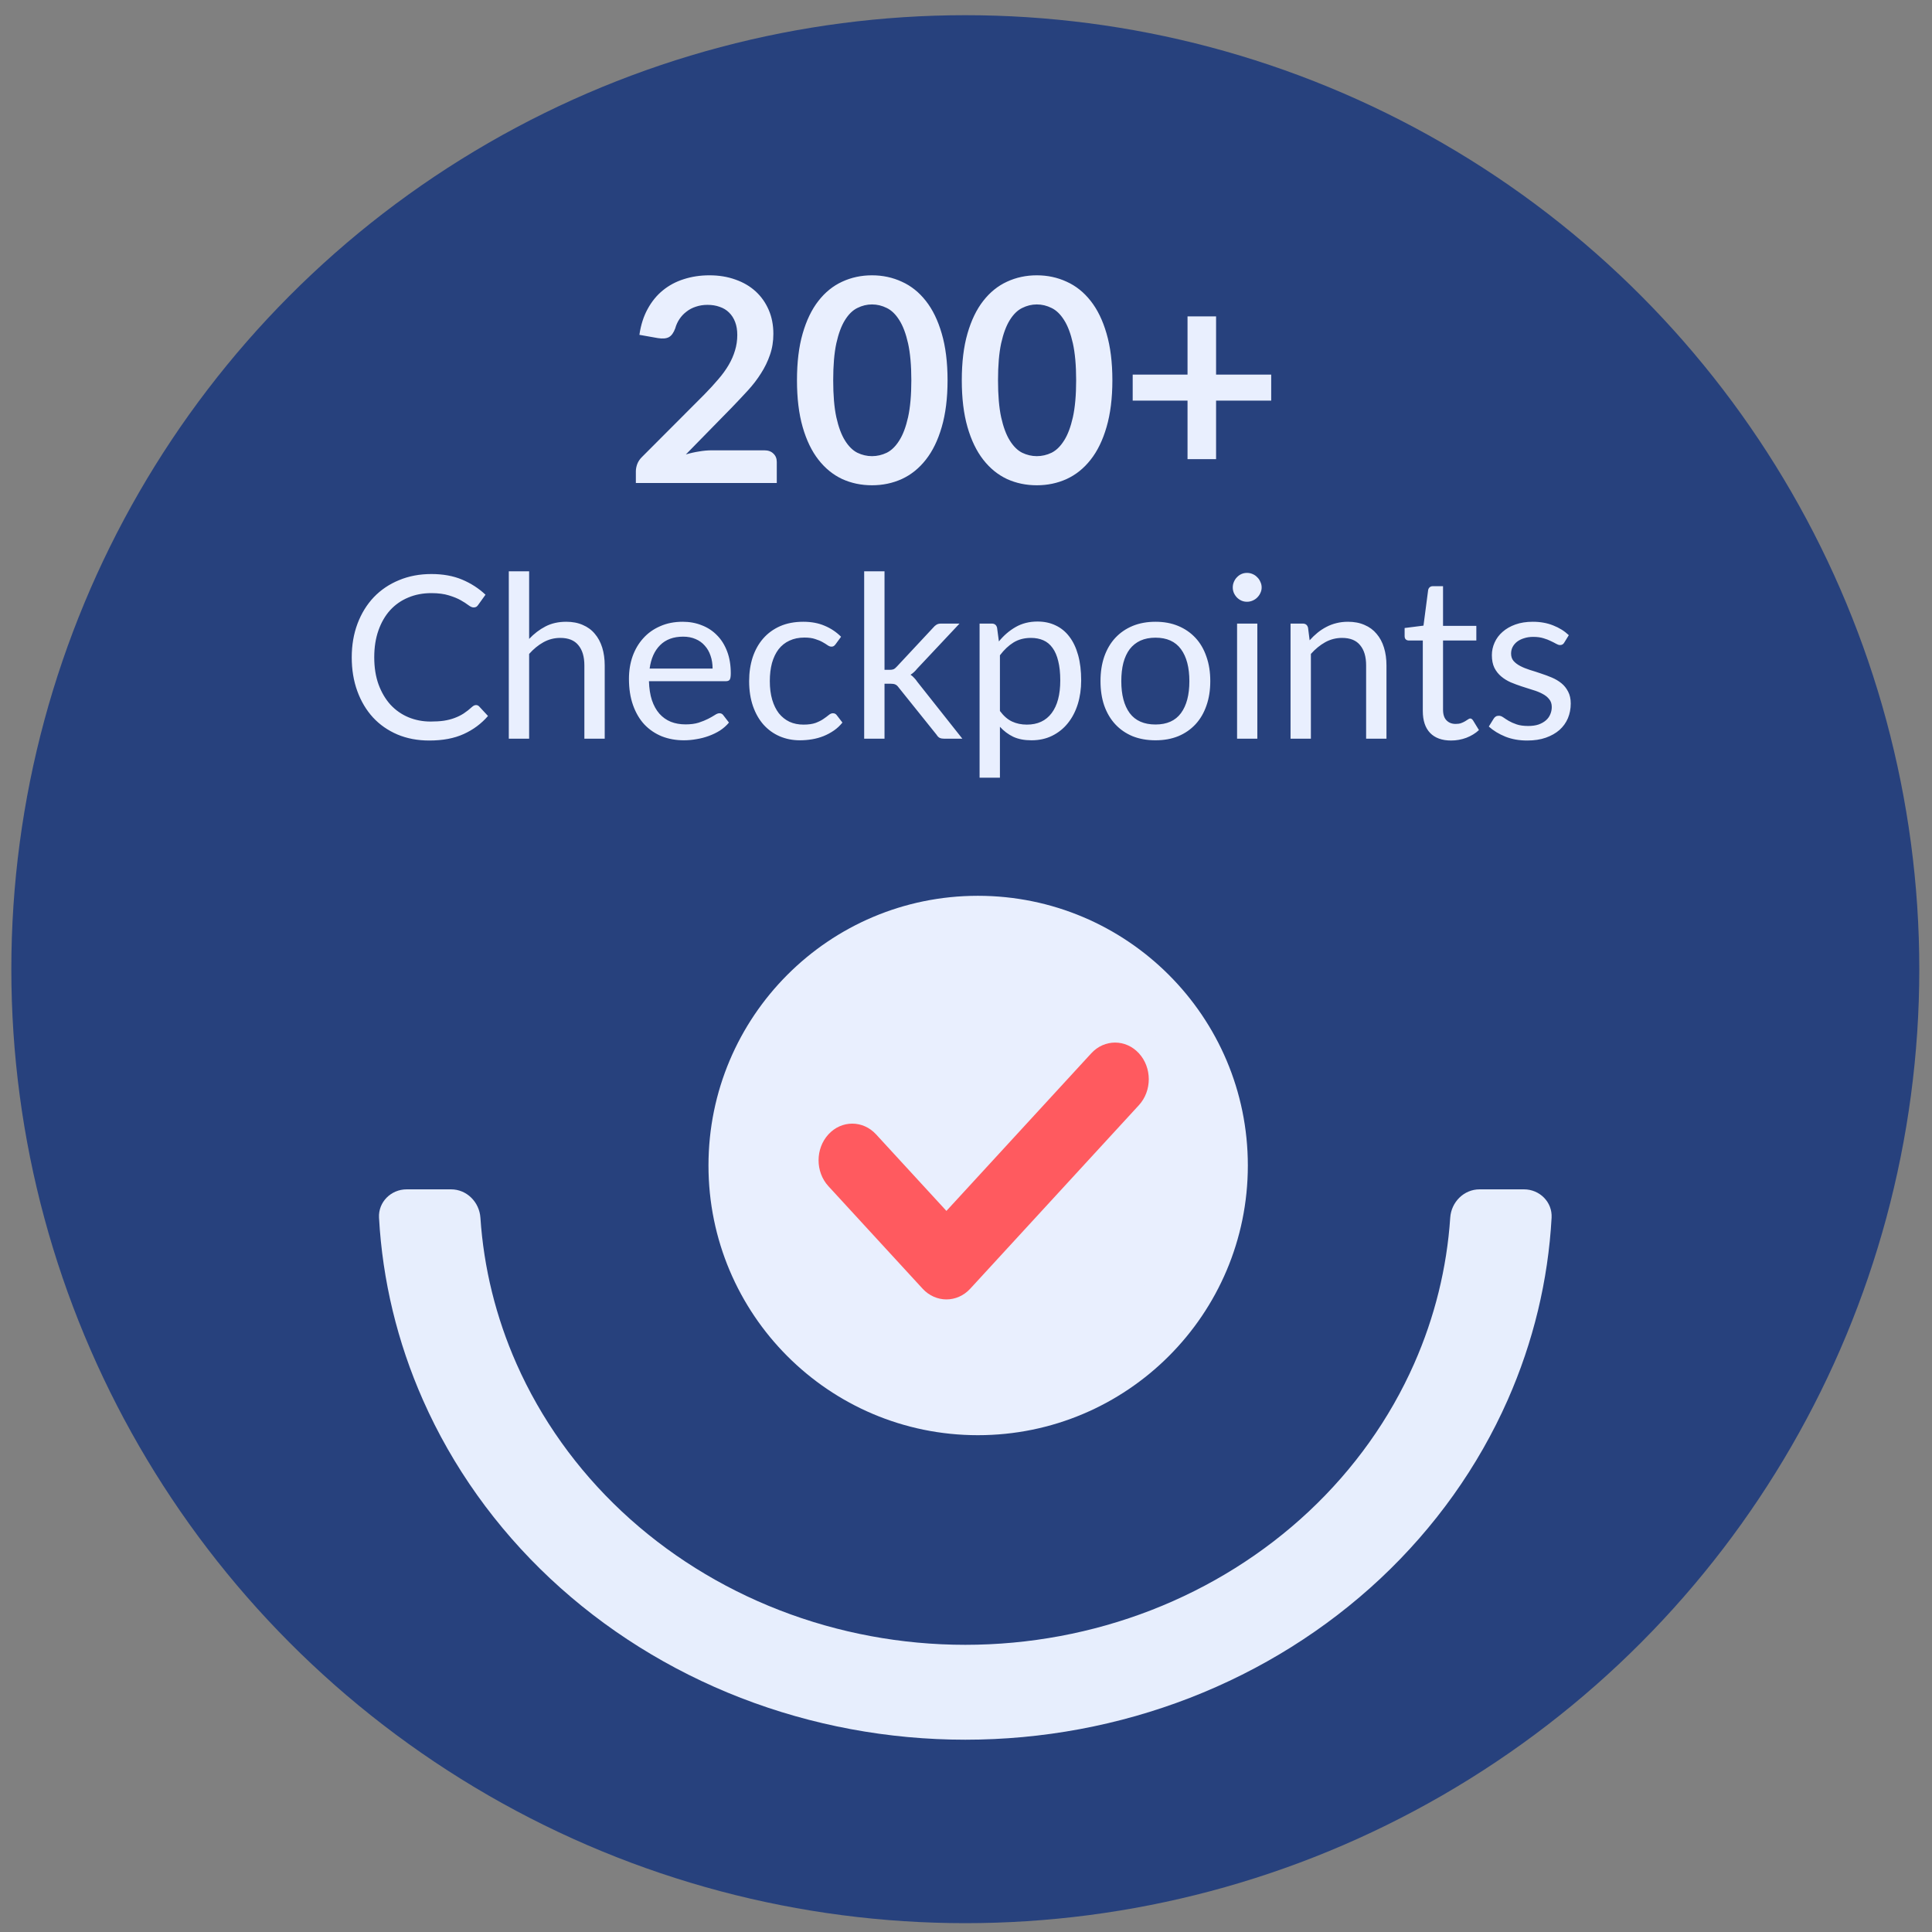
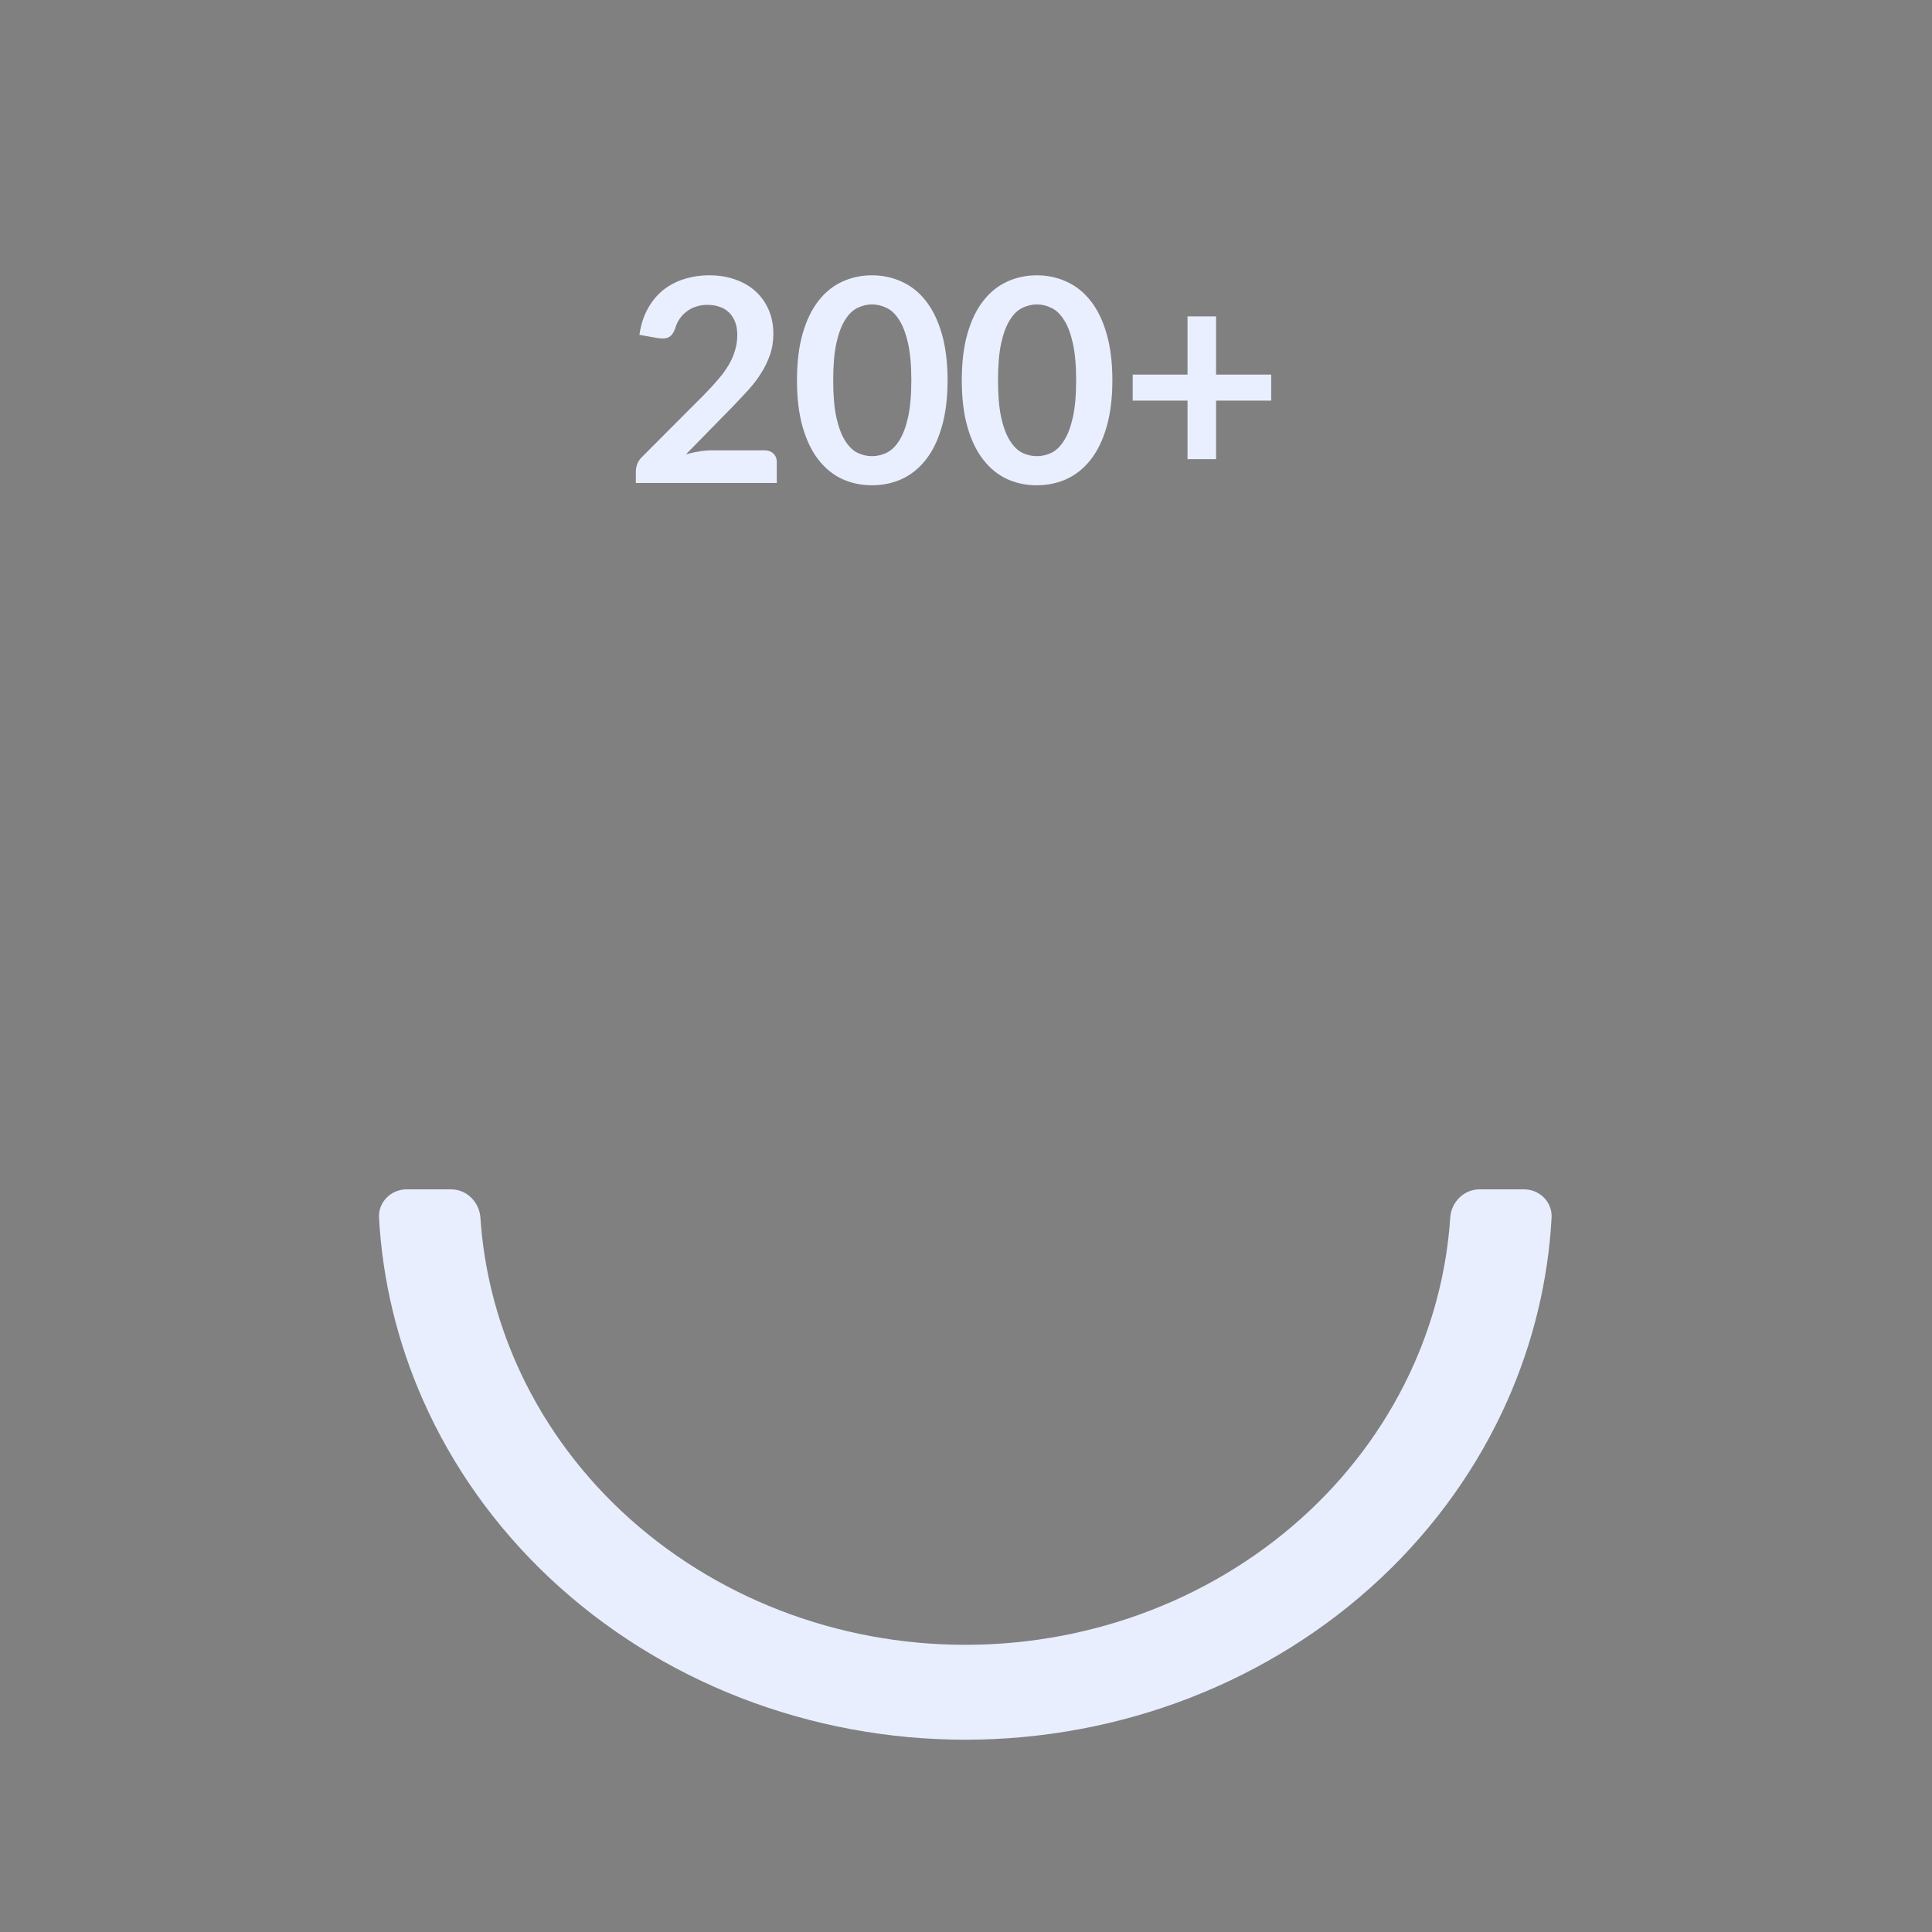
<svg xmlns="http://www.w3.org/2000/svg" width="68" height="68" viewBox="0 0 68 68" fill="none">
  <rect x="0" y="0" width="68" height="68" fill="#808080" stroke="none" />
-   <circle opacity="0.99" cx="33.976" cy="34.112" r="33.577" fill="#27417D" />
-   <path d="M34.418 31.529C29.178 31.529 24.936 35.782 24.936 41.022C24.936 46.261 29.178 50.514 34.418 50.514C39.667 50.514 43.92 46.261 43.92 41.022C43.92 35.782 39.667 31.529 34.418 31.529ZM38.443 46.717L34.428 44.296L30.413 46.717L31.476 42.151L27.935 39.085L32.605 38.686L34.428 34.377L36.25 38.677L40.92 39.076L37.38 42.142L38.443 46.717Z" fill="#E9EFFE" />
-   <path opacity="0.99" d="M14.313 41.861C13.761 41.861 13.31 42.309 13.34 42.86C13.462 45.063 13.983 47.232 14.886 49.274C15.924 51.624 17.446 53.76 19.365 55.559C21.284 57.357 23.561 58.784 26.068 59.758C28.575 60.731 31.262 61.232 33.976 61.232C36.689 61.232 39.376 60.731 41.883 59.758C44.39 58.784 46.668 57.357 48.587 55.559C50.505 53.76 52.027 51.624 53.066 49.274C53.968 47.232 54.49 45.063 54.611 42.86C54.642 42.309 54.191 41.861 53.639 41.861L52.076 41.861C51.524 41.861 51.079 42.309 51.043 42.86C50.925 44.624 50.497 46.359 49.774 47.996C48.915 49.941 47.655 51.708 46.067 53.197C44.48 54.685 42.594 55.866 40.52 56.672C38.445 57.478 36.221 57.892 33.976 57.892C31.73 57.892 29.506 57.478 27.432 56.672C25.357 55.866 23.472 54.685 21.884 53.197C20.296 51.708 19.037 49.941 18.177 47.996C17.454 46.359 17.026 44.624 16.909 42.86C16.872 42.309 16.428 41.861 15.876 41.861L14.313 41.861Z" fill="#E9EFFE" />
-   <ellipse cx="34.622" cy="40.569" rx="7.103" ry="7.749" fill="#E9EFFE" />
-   <path d="M38.409 37.073L33.311 42.62L30.835 39.926C30.372 39.422 29.621 39.422 29.158 39.926C28.695 40.43 28.695 41.247 29.158 41.751L32.472 45.357C32.936 45.861 33.687 45.861 34.15 45.357L40.086 38.898C40.549 38.394 40.549 37.577 40.086 37.073C39.623 36.569 38.872 36.569 38.409 37.073Z" fill="#FF5A5F" />
-   <path d="M16.756 24.816C16.799 24.816 16.836 24.833 16.868 24.868L17.176 25.2C16.941 25.472 16.656 25.684 16.32 25.836C15.987 25.988 15.583 26.064 15.108 26.064C14.697 26.064 14.324 25.993 13.988 25.852C13.652 25.708 13.365 25.508 13.128 25.252C12.891 24.993 12.707 24.684 12.576 24.324C12.445 23.964 12.38 23.568 12.38 23.136C12.38 22.704 12.448 22.308 12.584 21.948C12.72 21.588 12.911 21.279 13.156 21.02C13.404 20.761 13.7 20.561 14.044 20.42C14.388 20.276 14.768 20.204 15.184 20.204C15.592 20.204 15.952 20.269 16.264 20.4C16.576 20.531 16.851 20.708 17.088 20.932L16.832 21.288C16.816 21.315 16.795 21.337 16.768 21.356C16.744 21.372 16.711 21.38 16.668 21.38C16.62 21.38 16.561 21.355 16.492 21.304C16.423 21.251 16.332 21.192 16.22 21.128C16.108 21.064 15.968 21.007 15.8 20.956C15.632 20.903 15.425 20.876 15.18 20.876C14.884 20.876 14.613 20.928 14.368 21.032C14.123 21.133 13.911 21.281 13.732 21.476C13.556 21.671 13.419 21.908 13.32 22.188C13.221 22.468 13.172 22.784 13.172 23.136C13.172 23.493 13.223 23.812 13.324 24.092C13.428 24.372 13.568 24.609 13.744 24.804C13.923 24.996 14.132 25.143 14.372 25.244C14.615 25.345 14.876 25.396 15.156 25.396C15.327 25.396 15.48 25.387 15.616 25.368C15.755 25.347 15.881 25.315 15.996 25.272C16.113 25.229 16.221 25.176 16.32 25.112C16.421 25.045 16.521 24.967 16.62 24.876C16.665 24.836 16.711 24.816 16.756 24.816ZM18.624 22.488C18.797 22.304 18.989 22.157 19.2 22.048C19.41 21.939 19.653 21.884 19.928 21.884C20.149 21.884 20.344 21.921 20.512 21.996C20.682 22.068 20.824 22.172 20.936 22.308C21.05 22.441 21.137 22.603 21.196 22.792C21.254 22.981 21.284 23.191 21.284 23.42V26H20.568V23.42C20.568 23.113 20.497 22.876 20.356 22.708C20.217 22.537 20.005 22.452 19.72 22.452C19.509 22.452 19.312 22.503 19.128 22.604C18.946 22.705 18.778 22.843 18.624 23.016V26H17.908V20.108H18.624V22.488ZM25.081 23.532C25.081 23.367 25.057 23.216 25.009 23.08C24.963 22.941 24.895 22.823 24.805 22.724C24.717 22.623 24.609 22.545 24.481 22.492C24.353 22.436 24.207 22.408 24.045 22.408C23.703 22.408 23.433 22.508 23.233 22.708C23.035 22.905 22.913 23.18 22.865 23.532H25.081ZM25.657 25.432C25.569 25.539 25.463 25.632 25.341 25.712C25.218 25.789 25.086 25.853 24.945 25.904C24.806 25.955 24.662 25.992 24.513 26.016C24.363 26.043 24.215 26.056 24.069 26.056C23.789 26.056 23.53 26.009 23.293 25.916C23.058 25.82 22.854 25.681 22.681 25.5C22.51 25.316 22.377 25.089 22.281 24.82C22.185 24.551 22.137 24.241 22.137 23.892C22.137 23.609 22.179 23.345 22.265 23.1C22.353 22.855 22.478 22.643 22.641 22.464C22.803 22.283 23.002 22.141 23.237 22.04C23.471 21.936 23.735 21.884 24.029 21.884C24.271 21.884 24.495 21.925 24.701 22.008C24.909 22.088 25.087 22.205 25.237 22.36C25.389 22.512 25.507 22.701 25.593 22.928C25.678 23.152 25.721 23.408 25.721 23.696C25.721 23.808 25.709 23.883 25.685 23.92C25.661 23.957 25.615 23.976 25.549 23.976H22.841C22.849 24.232 22.883 24.455 22.945 24.644C23.009 24.833 23.097 24.992 23.209 25.12C23.321 25.245 23.454 25.34 23.609 25.404C23.763 25.465 23.937 25.496 24.129 25.496C24.307 25.496 24.461 25.476 24.589 25.436C24.719 25.393 24.831 25.348 24.925 25.3C25.018 25.252 25.095 25.208 25.157 25.168C25.221 25.125 25.275 25.104 25.321 25.104C25.379 25.104 25.425 25.127 25.457 25.172L25.657 25.432ZM29.415 22.668C29.394 22.697 29.373 22.72 29.351 22.736C29.33 22.752 29.301 22.76 29.263 22.76C29.223 22.76 29.179 22.744 29.131 22.712C29.083 22.677 29.023 22.64 28.951 22.6C28.882 22.56 28.795 22.524 28.691 22.492C28.59 22.457 28.465 22.44 28.315 22.44C28.115 22.44 27.939 22.476 27.787 22.548C27.635 22.617 27.507 22.719 27.403 22.852C27.302 22.985 27.225 23.147 27.171 23.336C27.121 23.525 27.095 23.737 27.095 23.972C27.095 24.217 27.123 24.436 27.179 24.628C27.235 24.817 27.314 24.977 27.415 25.108C27.519 25.236 27.643 25.335 27.787 25.404C27.934 25.471 28.098 25.504 28.279 25.504C28.453 25.504 28.595 25.484 28.707 25.444C28.819 25.401 28.911 25.355 28.983 25.304C29.058 25.253 29.119 25.208 29.167 25.168C29.218 25.125 29.267 25.104 29.315 25.104C29.374 25.104 29.419 25.127 29.451 25.172L29.651 25.432C29.563 25.541 29.463 25.635 29.351 25.712C29.239 25.789 29.118 25.855 28.987 25.908C28.859 25.959 28.725 25.996 28.583 26.02C28.442 26.044 28.298 26.056 28.151 26.056C27.898 26.056 27.662 26.009 27.443 25.916C27.227 25.823 27.039 25.688 26.879 25.512C26.719 25.333 26.594 25.115 26.503 24.856C26.413 24.597 26.367 24.303 26.367 23.972C26.367 23.671 26.409 23.392 26.491 23.136C26.577 22.88 26.699 22.66 26.859 22.476C27.022 22.289 27.221 22.144 27.455 22.04C27.693 21.936 27.965 21.884 28.271 21.884C28.557 21.884 28.807 21.931 29.023 22.024C29.242 22.115 29.435 22.244 29.603 22.412L29.415 22.668ZM31.132 20.108V23.576H31.316C31.369 23.576 31.413 23.569 31.448 23.556C31.485 23.54 31.524 23.509 31.564 23.464L32.844 22.092C32.881 22.047 32.92 22.012 32.96 21.988C33.002 21.961 33.058 21.948 33.128 21.948H33.772L32.28 23.536C32.208 23.627 32.13 23.697 32.048 23.748C32.096 23.78 32.138 23.817 32.176 23.86C32.216 23.9 32.253 23.947 32.288 24L33.872 26H33.236C33.174 26 33.121 25.991 33.076 25.972C33.033 25.951 32.996 25.913 32.964 25.86L31.632 24.2C31.592 24.144 31.552 24.108 31.512 24.092C31.474 24.073 31.416 24.064 31.336 24.064H31.132V26H30.416V20.108H31.132ZM35.194 25.024C35.325 25.2 35.467 25.324 35.622 25.396C35.777 25.468 35.95 25.504 36.142 25.504C36.521 25.504 36.811 25.369 37.014 25.1C37.217 24.831 37.318 24.447 37.318 23.948C37.318 23.684 37.294 23.457 37.246 23.268C37.201 23.079 37.134 22.924 37.046 22.804C36.958 22.681 36.85 22.592 36.722 22.536C36.594 22.48 36.449 22.452 36.286 22.452C36.054 22.452 35.85 22.505 35.674 22.612C35.501 22.719 35.341 22.869 35.194 23.064V25.024ZM35.158 22.576C35.329 22.365 35.526 22.196 35.75 22.068C35.974 21.94 36.23 21.876 36.518 21.876C36.753 21.876 36.965 21.921 37.154 22.012C37.343 22.1 37.505 22.232 37.638 22.408C37.771 22.581 37.874 22.797 37.946 23.056C38.018 23.315 38.054 23.612 38.054 23.948C38.054 24.247 38.014 24.525 37.934 24.784C37.854 25.04 37.738 25.263 37.586 25.452C37.437 25.639 37.253 25.787 37.034 25.896C36.818 26.003 36.574 26.056 36.302 26.056C36.054 26.056 35.841 26.015 35.662 25.932C35.486 25.847 35.33 25.729 35.194 25.58V27.372H34.478V21.948H34.906C35.007 21.948 35.07 21.997 35.094 22.096L35.158 22.576ZM40.67 21.884C40.966 21.884 41.233 21.933 41.47 22.032C41.708 22.131 41.91 22.271 42.078 22.452C42.246 22.633 42.374 22.853 42.462 23.112C42.553 23.368 42.598 23.655 42.598 23.972C42.598 24.292 42.553 24.58 42.462 24.836C42.374 25.092 42.246 25.311 42.078 25.492C41.91 25.673 41.708 25.813 41.47 25.912C41.233 26.008 40.966 26.056 40.67 26.056C40.372 26.056 40.102 26.008 39.862 25.912C39.625 25.813 39.422 25.673 39.254 25.492C39.086 25.311 38.957 25.092 38.866 24.836C38.778 24.58 38.734 24.292 38.734 23.972C38.734 23.655 38.778 23.368 38.866 23.112C38.957 22.853 39.086 22.633 39.254 22.452C39.422 22.271 39.625 22.131 39.862 22.032C40.102 21.933 40.372 21.884 40.67 21.884ZM40.67 25.5C41.07 25.5 41.369 25.367 41.566 25.1C41.764 24.831 41.862 24.456 41.862 23.976C41.862 23.493 41.764 23.117 41.566 22.848C41.369 22.579 41.07 22.444 40.67 22.444C40.468 22.444 40.29 22.479 40.138 22.548C39.989 22.617 39.864 22.717 39.762 22.848C39.664 22.979 39.589 23.14 39.538 23.332C39.49 23.521 39.466 23.736 39.466 23.976C39.466 24.456 39.565 24.831 39.762 25.1C39.962 25.367 40.265 25.5 40.67 25.5ZM44.254 21.948V26H43.541V21.948H44.254ZM44.406 20.676C44.406 20.745 44.391 20.811 44.361 20.872C44.335 20.931 44.297 20.984 44.249 21.032C44.204 21.077 44.15 21.113 44.086 21.14C44.024 21.167 43.959 21.18 43.889 21.18C43.82 21.18 43.755 21.167 43.694 21.14C43.635 21.113 43.583 21.077 43.538 21.032C43.492 20.984 43.456 20.931 43.429 20.872C43.403 20.811 43.389 20.745 43.389 20.676C43.389 20.607 43.403 20.541 43.429 20.48C43.456 20.416 43.492 20.361 43.538 20.316C43.583 20.268 43.635 20.231 43.694 20.204C43.755 20.177 43.82 20.164 43.889 20.164C43.959 20.164 44.024 20.177 44.086 20.204C44.15 20.231 44.204 20.268 44.249 20.316C44.297 20.361 44.335 20.416 44.361 20.48C44.391 20.541 44.406 20.607 44.406 20.676ZM46.095 22.536C46.183 22.437 46.277 22.348 46.375 22.268C46.474 22.188 46.578 22.12 46.687 22.064C46.799 22.005 46.917 21.961 47.039 21.932C47.165 21.9 47.299 21.884 47.443 21.884C47.665 21.884 47.859 21.921 48.027 21.996C48.198 22.068 48.339 22.172 48.451 22.308C48.566 22.441 48.653 22.603 48.711 22.792C48.77 22.981 48.799 23.191 48.799 23.42V26H48.083V23.42C48.083 23.113 48.013 22.876 47.871 22.708C47.733 22.537 47.521 22.452 47.235 22.452C47.025 22.452 46.827 22.503 46.643 22.604C46.462 22.705 46.294 22.843 46.139 23.016V26H45.423V21.948H45.851C45.953 21.948 46.015 21.997 46.039 22.096L46.095 22.536ZM51.074 26.064C50.754 26.064 50.507 25.975 50.334 25.796C50.163 25.617 50.078 25.36 50.078 25.024V22.544H49.59C49.547 22.544 49.511 22.532 49.482 22.508C49.452 22.481 49.438 22.441 49.438 22.388V22.104L50.102 22.02L50.266 20.768C50.274 20.728 50.291 20.696 50.318 20.672C50.347 20.645 50.384 20.632 50.43 20.632H50.79V22.028H51.962V22.544H50.79V24.976C50.79 25.147 50.831 25.273 50.914 25.356C50.996 25.439 51.103 25.48 51.234 25.48C51.308 25.48 51.372 25.471 51.426 25.452C51.482 25.431 51.53 25.408 51.57 25.384C51.61 25.36 51.643 25.339 51.67 25.32C51.699 25.299 51.724 25.288 51.746 25.288C51.783 25.288 51.816 25.311 51.846 25.356L52.054 25.696C51.931 25.811 51.783 25.901 51.61 25.968C51.436 26.032 51.258 26.064 51.074 26.064ZM55.057 22.616C55.025 22.675 54.975 22.704 54.909 22.704C54.869 22.704 54.824 22.689 54.773 22.66C54.722 22.631 54.66 22.599 54.585 22.564C54.513 22.527 54.426 22.493 54.325 22.464C54.224 22.432 54.103 22.416 53.965 22.416C53.845 22.416 53.737 22.432 53.641 22.464C53.545 22.493 53.462 22.535 53.393 22.588C53.326 22.641 53.274 22.704 53.237 22.776C53.202 22.845 53.185 22.921 53.185 23.004C53.185 23.108 53.214 23.195 53.273 23.264C53.334 23.333 53.414 23.393 53.513 23.444C53.611 23.495 53.724 23.54 53.849 23.58C53.974 23.617 54.102 23.659 54.233 23.704C54.366 23.747 54.495 23.795 54.621 23.848C54.746 23.901 54.858 23.968 54.957 24.048C55.056 24.128 55.134 24.227 55.193 24.344C55.254 24.459 55.285 24.597 55.285 24.76C55.285 24.947 55.252 25.12 55.185 25.28C55.118 25.437 55.02 25.575 54.889 25.692C54.758 25.807 54.598 25.897 54.409 25.964C54.219 26.031 54.001 26.064 53.753 26.064C53.47 26.064 53.214 26.019 52.985 25.928C52.755 25.835 52.561 25.716 52.401 25.572L52.569 25.3C52.59 25.265 52.615 25.239 52.645 25.22C52.674 25.201 52.712 25.192 52.757 25.192C52.805 25.192 52.855 25.211 52.909 25.248C52.962 25.285 53.026 25.327 53.101 25.372C53.178 25.417 53.272 25.459 53.381 25.496C53.49 25.533 53.626 25.552 53.789 25.552C53.928 25.552 54.049 25.535 54.153 25.5C54.257 25.463 54.343 25.413 54.413 25.352C54.482 25.291 54.533 25.22 54.565 25.14C54.599 25.06 54.617 24.975 54.617 24.884C54.617 24.772 54.586 24.68 54.525 24.608C54.466 24.533 54.388 24.471 54.289 24.42C54.19 24.367 54.077 24.321 53.949 24.284C53.824 24.244 53.694 24.203 53.561 24.16C53.43 24.117 53.301 24.069 53.173 24.016C53.047 23.96 52.935 23.891 52.837 23.808C52.738 23.725 52.658 23.624 52.597 23.504C52.538 23.381 52.509 23.233 52.509 23.06C52.509 22.905 52.541 22.757 52.605 22.616C52.669 22.472 52.762 22.347 52.885 22.24C53.008 22.131 53.158 22.044 53.337 21.98C53.516 21.916 53.719 21.884 53.949 21.884C54.215 21.884 54.454 21.927 54.665 22.012C54.878 22.095 55.062 22.209 55.217 22.356L55.057 22.616Z" fill="#E9EFFE" />
+   <path opacity="0.99" d="M14.313 41.861C13.761 41.861 13.31 42.309 13.34 42.86C13.462 45.063 13.983 47.232 14.886 49.274C15.924 51.624 17.446 53.76 19.365 55.559C21.284 57.357 23.561 58.784 26.068 59.758C28.575 60.731 31.262 61.232 33.976 61.232C36.689 61.232 39.376 60.731 41.883 59.758C44.39 58.784 46.668 57.357 48.587 55.559C50.505 53.76 52.027 51.624 53.066 49.274C53.968 47.232 54.49 45.063 54.611 42.86C54.642 42.309 54.191 41.861 53.639 41.861L52.076 41.861C51.524 41.861 51.079 42.309 51.043 42.86C50.925 44.624 50.497 46.359 49.774 47.996C48.915 49.941 47.655 51.708 46.067 53.197C44.48 54.685 42.594 55.866 40.52 56.672C38.445 57.478 36.221 57.892 33.976 57.892C31.73 57.892 29.506 57.478 27.432 56.672C25.357 55.866 23.472 54.685 21.884 53.197C20.296 51.708 19.037 49.941 18.177 47.996C17.454 46.359 17.026 44.624 16.909 42.86C16.872 42.309 16.428 41.861 15.876 41.861L14.313 41.861" fill="#E9EFFE" />
  <path d="M26.905 15.85C27.038 15.85 27.143 15.888 27.22 15.965C27.3 16.038 27.34 16.137 27.34 16.26V17H22.38V16.59C22.38 16.507 22.397 16.42 22.43 16.33C22.467 16.237 22.523 16.153 22.6 16.08L24.795 13.88C24.978 13.693 25.142 13.515 25.285 13.345C25.432 13.175 25.553 13.007 25.65 12.84C25.747 12.673 25.82 12.505 25.87 12.335C25.923 12.162 25.95 11.98 25.95 11.79C25.95 11.617 25.925 11.465 25.875 11.335C25.825 11.202 25.753 11.09 25.66 11C25.57 10.91 25.46 10.843 25.33 10.8C25.203 10.753 25.06 10.73 24.9 10.73C24.753 10.73 24.617 10.752 24.49 10.795C24.367 10.835 24.257 10.893 24.16 10.97C24.063 11.043 23.982 11.13 23.915 11.23C23.848 11.33 23.798 11.44 23.765 11.56C23.708 11.713 23.635 11.815 23.545 11.865C23.455 11.915 23.325 11.927 23.155 11.9L22.505 11.785C22.555 11.438 22.652 11.135 22.795 10.875C22.938 10.612 23.117 10.393 23.33 10.22C23.547 10.043 23.793 9.912 24.07 9.825C24.35 9.735 24.65 9.69 24.97 9.69C25.303 9.69 25.608 9.74 25.885 9.84C26.162 9.937 26.398 10.075 26.595 10.255C26.792 10.435 26.945 10.652 27.055 10.905C27.165 11.158 27.22 11.44 27.22 11.75C27.22 12.017 27.18 12.263 27.1 12.49C27.023 12.717 26.918 12.933 26.785 13.14C26.655 13.347 26.502 13.547 26.325 13.74C26.148 13.933 25.963 14.13 25.77 14.33L24.14 15.995C24.297 15.948 24.452 15.913 24.605 15.89C24.762 15.863 24.91 15.85 25.05 15.85H26.905ZM33.351 13.385C33.351 14.015 33.282 14.563 33.146 15.03C33.012 15.493 32.826 15.877 32.586 16.18C32.349 16.483 32.067 16.71 31.741 16.86C31.417 17.007 31.067 17.08 30.691 17.08C30.314 17.08 29.964 17.007 29.641 16.86C29.321 16.71 29.042 16.483 28.806 16.18C28.569 15.877 28.384 15.493 28.251 15.03C28.117 14.563 28.051 14.015 28.051 13.385C28.051 12.752 28.117 12.203 28.251 11.74C28.384 11.277 28.569 10.893 28.806 10.59C29.042 10.287 29.321 10.062 29.641 9.915C29.964 9.765 30.314 9.69 30.691 9.69C31.067 9.69 31.417 9.765 31.741 9.915C32.067 10.062 32.349 10.287 32.586 10.59C32.826 10.893 33.012 11.277 33.146 11.74C33.282 12.203 33.351 12.752 33.351 13.385ZM32.076 13.385C32.076 12.862 32.037 12.428 31.961 12.085C31.884 11.742 31.781 11.468 31.651 11.265C31.524 11.062 31.377 10.92 31.211 10.84C31.044 10.757 30.871 10.715 30.691 10.715C30.514 10.715 30.342 10.757 30.176 10.84C30.012 10.92 29.867 11.062 29.741 11.265C29.614 11.468 29.512 11.742 29.436 12.085C29.362 12.428 29.326 12.862 29.326 13.385C29.326 13.908 29.362 14.342 29.436 14.685C29.512 15.028 29.614 15.302 29.741 15.505C29.867 15.708 30.012 15.852 30.176 15.935C30.342 16.015 30.514 16.055 30.691 16.055C30.871 16.055 31.044 16.015 31.211 15.935C31.377 15.852 31.524 15.708 31.651 15.505C31.781 15.302 31.884 15.028 31.961 14.685C32.037 14.342 32.076 13.908 32.076 13.385ZM39.152 13.385C39.152 14.015 39.083 14.563 38.947 15.03C38.813 15.493 38.627 15.877 38.387 16.18C38.15 16.483 37.868 16.71 37.542 16.86C37.218 17.007 36.868 17.08 36.492 17.08C36.115 17.08 35.765 17.007 35.442 16.86C35.122 16.71 34.843 16.483 34.607 16.18C34.37 15.877 34.185 15.493 34.052 15.03C33.918 14.563 33.852 14.015 33.852 13.385C33.852 12.752 33.918 12.203 34.052 11.74C34.185 11.277 34.37 10.893 34.607 10.59C34.843 10.287 35.122 10.062 35.442 9.915C35.765 9.765 36.115 9.69 36.492 9.69C36.868 9.69 37.218 9.765 37.542 9.915C37.868 10.062 38.15 10.287 38.387 10.59C38.627 10.893 38.813 11.277 38.947 11.74C39.083 12.203 39.152 12.752 39.152 13.385ZM37.877 13.385C37.877 12.862 37.838 12.428 37.762 12.085C37.685 11.742 37.582 11.468 37.452 11.265C37.325 11.062 37.178 10.92 37.012 10.84C36.845 10.757 36.672 10.715 36.492 10.715C36.315 10.715 36.143 10.757 35.977 10.84C35.813 10.92 35.668 11.062 35.542 11.265C35.415 11.468 35.313 11.742 35.237 12.085C35.163 12.428 35.127 12.862 35.127 13.385C35.127 13.908 35.163 14.342 35.237 14.685C35.313 15.028 35.415 15.302 35.542 15.505C35.668 15.708 35.813 15.852 35.977 15.935C36.143 16.015 36.315 16.055 36.492 16.055C36.672 16.055 36.845 16.015 37.012 15.935C37.178 15.852 37.325 15.708 37.452 15.505C37.582 15.302 37.685 15.028 37.762 14.685C37.838 14.342 37.877 13.908 37.877 13.385ZM44.742 14.1H42.802V16.16H41.797V14.1H39.867V13.185H41.797V11.135H42.802V13.185H44.742V14.1Z" fill="#E9EFFE" />
</svg>